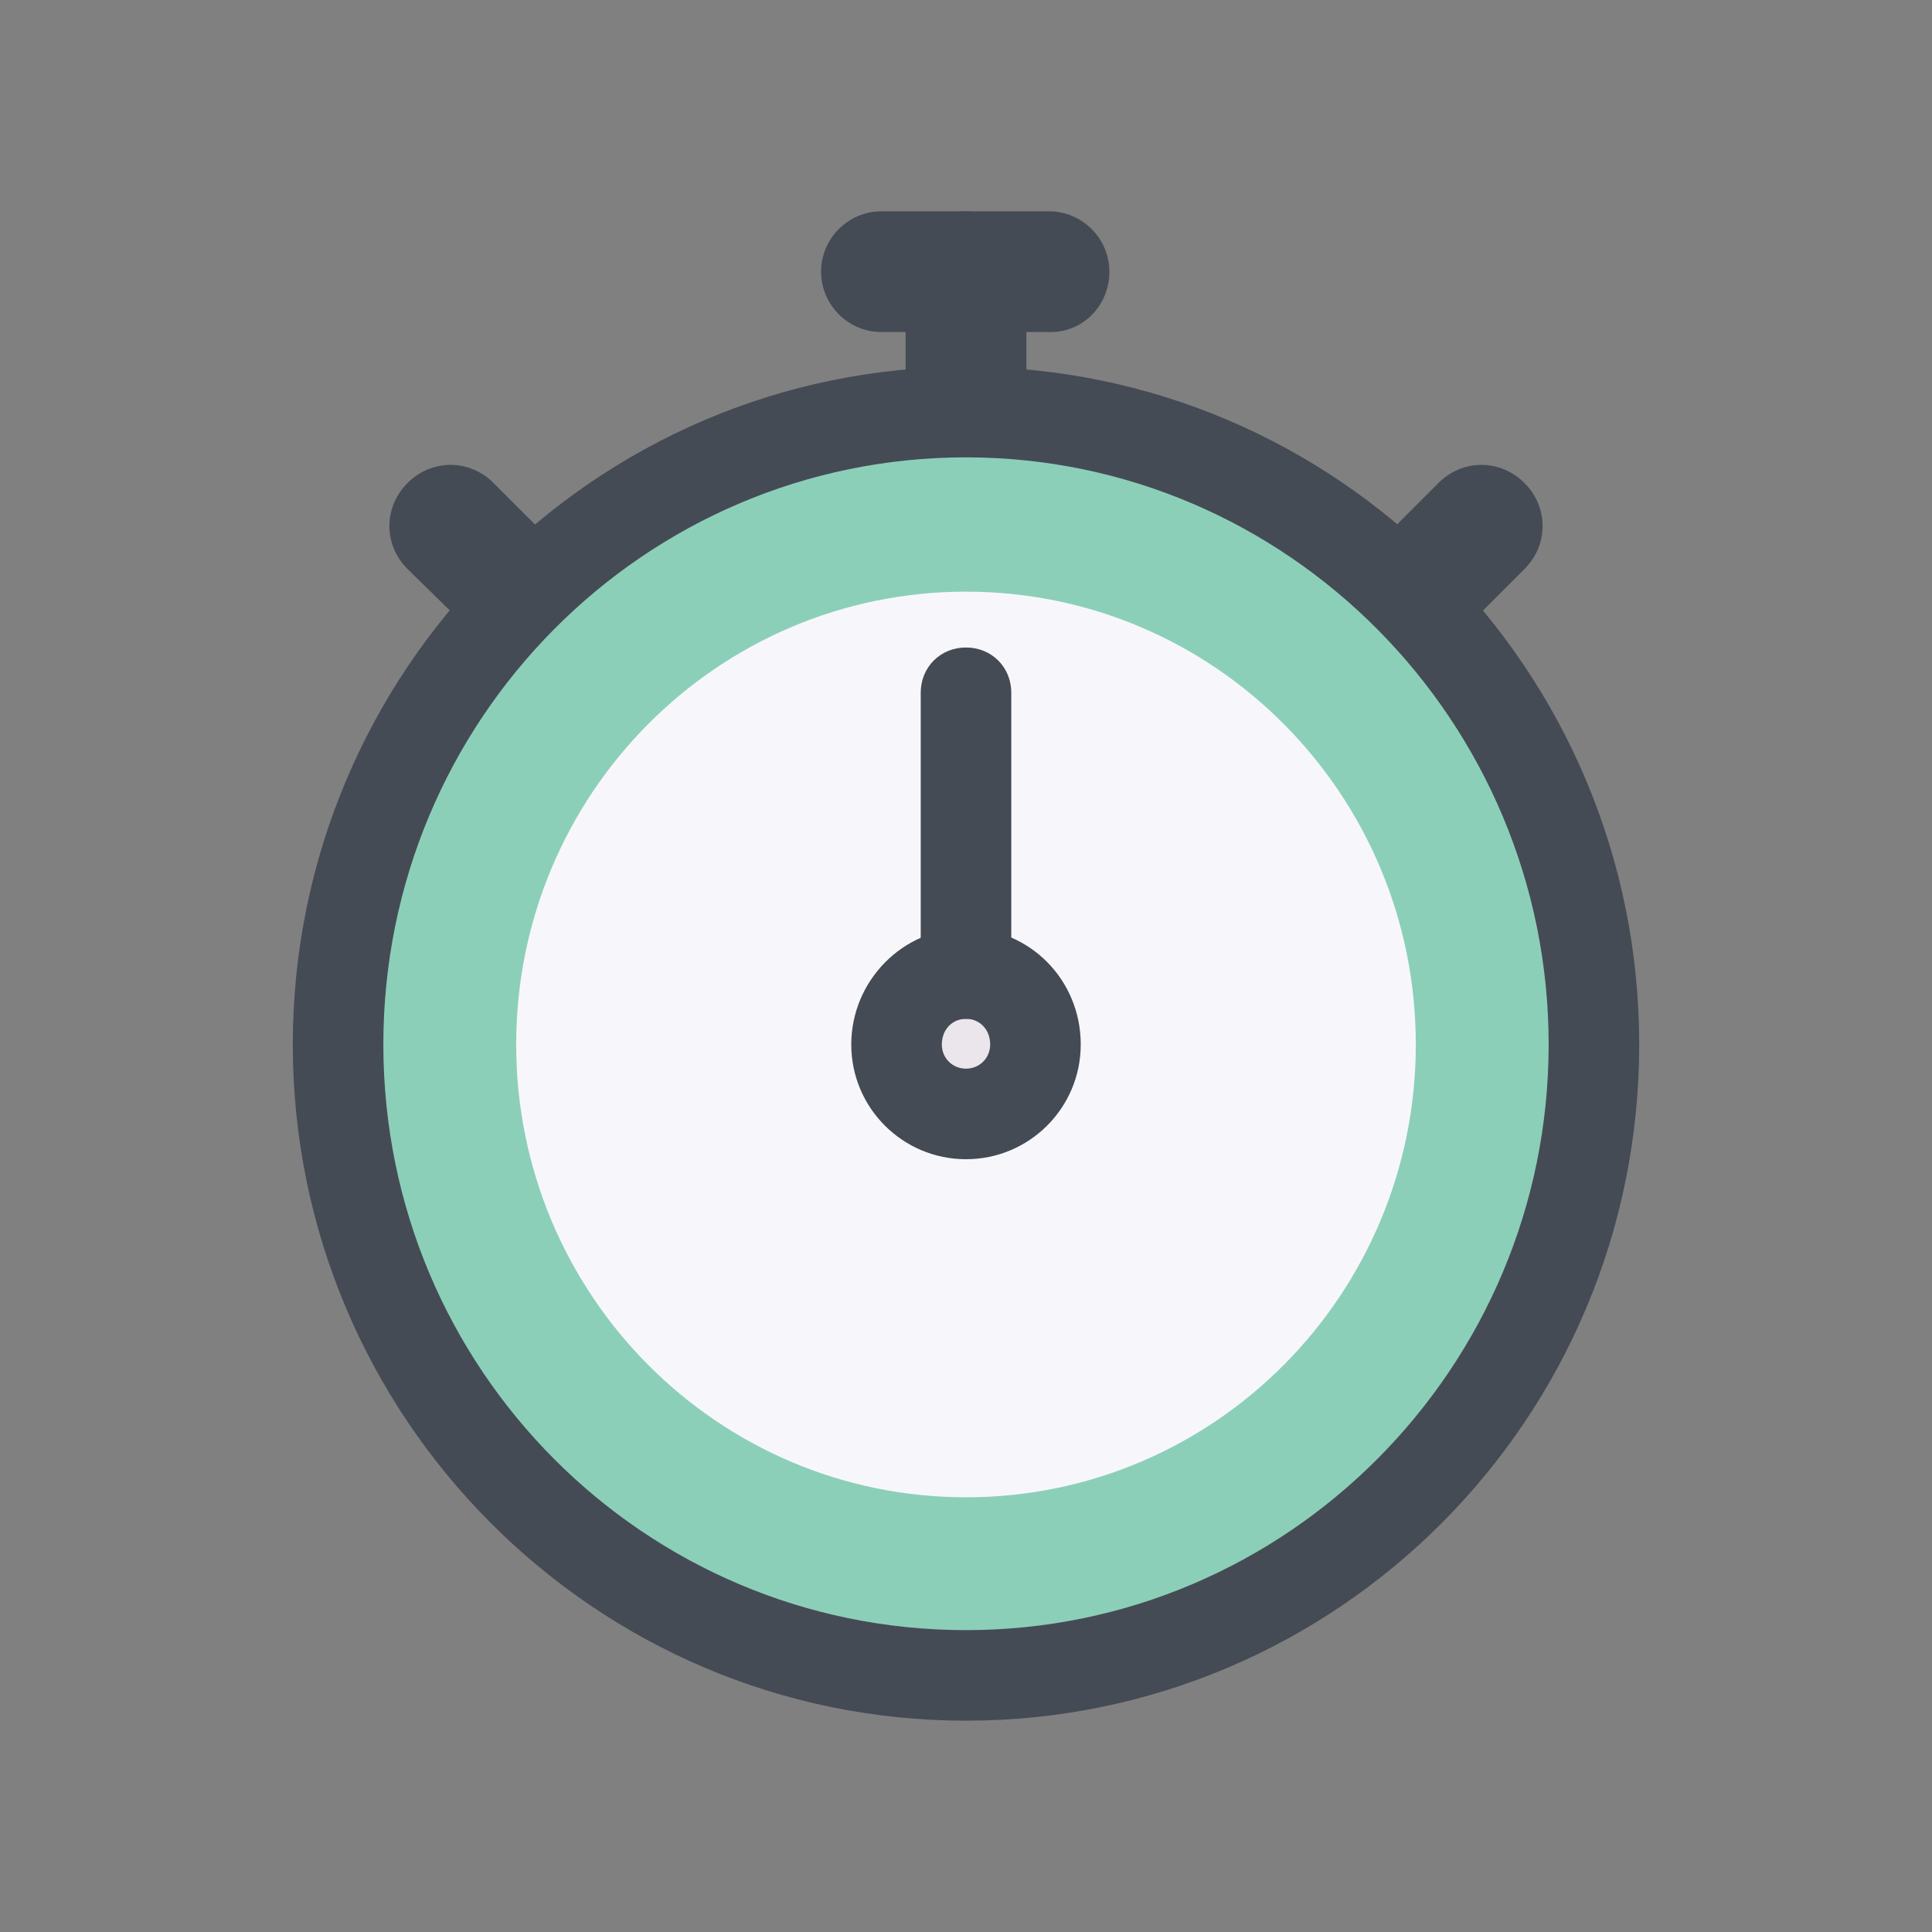
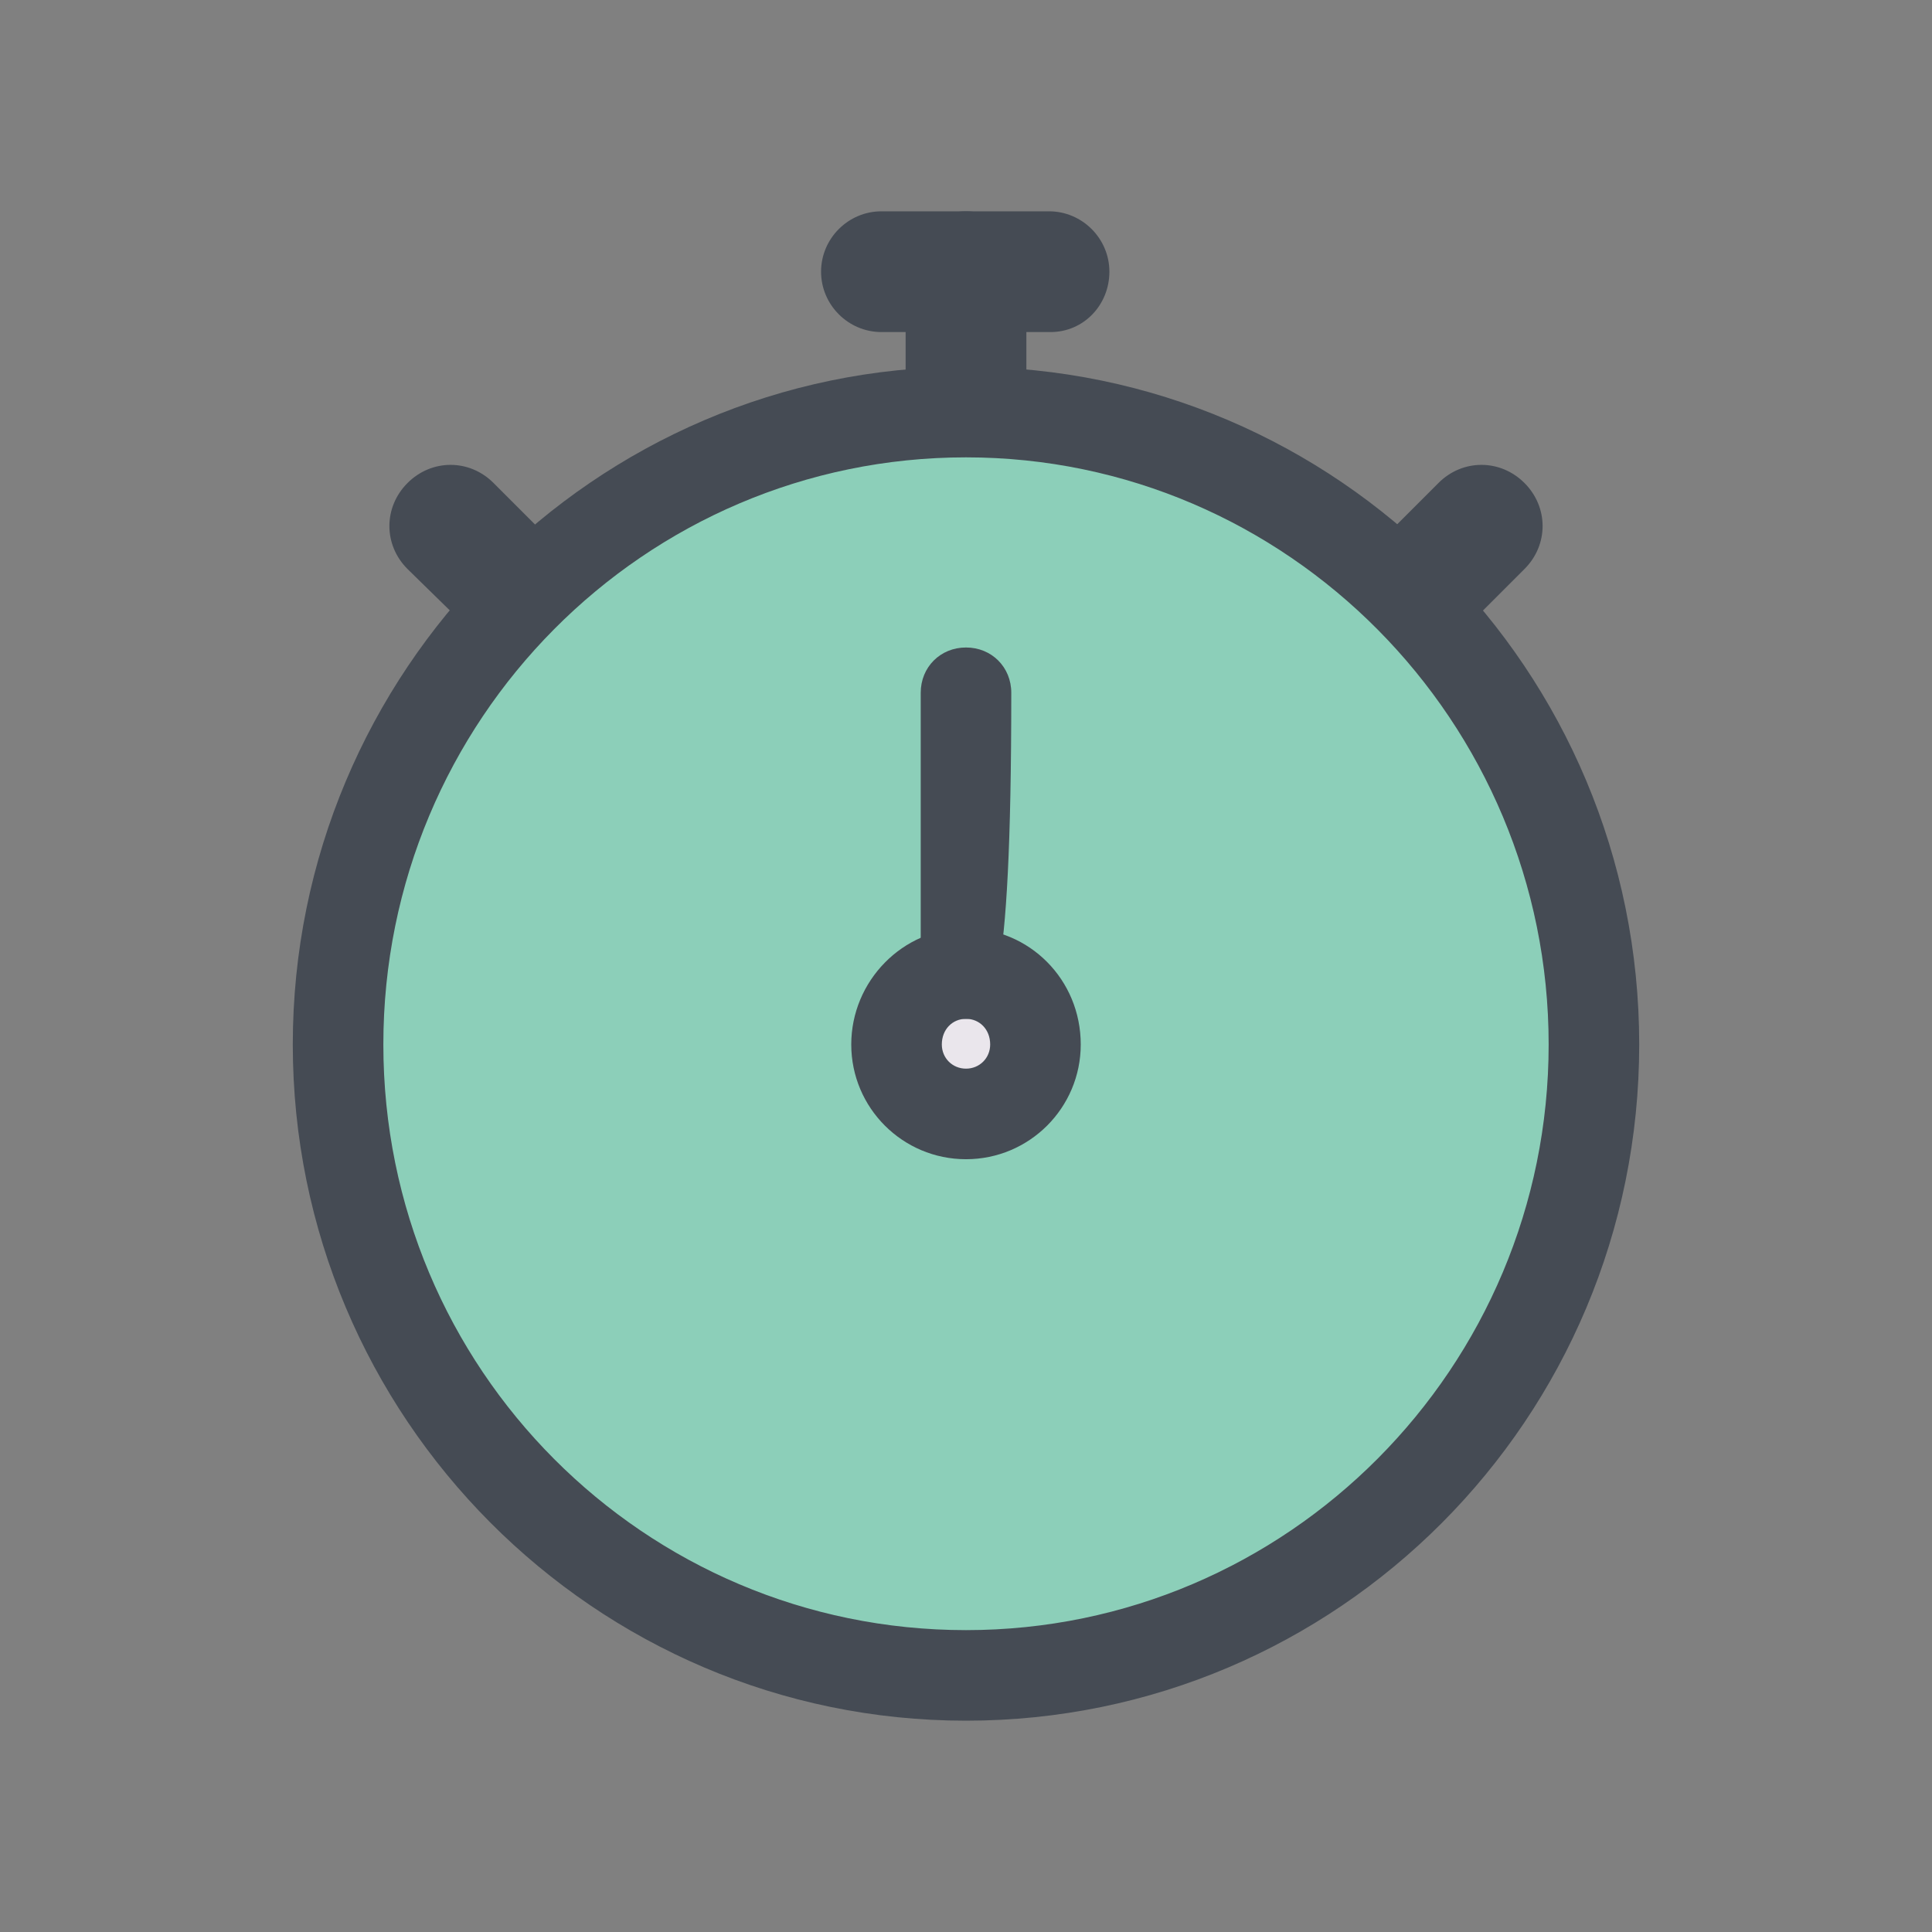
<svg xmlns="http://www.w3.org/2000/svg" width="128px" height="128px" viewBox="0 0 128 128" version="1.1">
  <rect x="0" y="0" width="128" height="128" fill="#808080" stroke="none" />
  <g id="surface166611">
    <path style=" stroke:none;fill-rule:nonzero;fill:rgb(27.059%,29.412%,32.941%);fill-opacity:1;" d="M 93.398 43.602 C 92.398 43.602 91.398 43.199 90.602 42.398 C 89 40.801 89 38.301 90.602 36.699 L 95.301 32 C 96.898 30.398 99.398 30.398 101 32 C 102.602 33.602 102.602 36.102 101 37.699 L 96.301 42.398 C 95.5 43.199 94.5 43.602 93.398 43.602 Z M 34.602 43.602 C 33.602 43.602 32.5 43.199 31.801 42.398 L 27 37.699 C 25.398 36.102 25.398 33.602 27 32 C 28.602 30.398 31.102 30.398 32.699 32 L 37.398 36.699 C 39 38.301 39 40.801 37.398 42.398 C 36.602 43.199 35.602 43.602 34.602 43.602 Z M 64 31.301 C 61.801 31.301 60 29.5 60 27.301 L 60 18 C 60 15.801 61.801 14 64 14 C 66.199 14 68 15.801 68 18 L 68 27.301 C 68 29.5 66.199 31.301 64 31.301 Z M 64 31.301 " />
    <path style=" stroke:none;fill-rule:nonzero;fill:rgb(54.902%,81.176%,72.549%);fill-opacity:1;" d="M 64 27.398 C 41.023 27.398 22.398 46.113 22.398 69.199 C 22.398 92.285 41.023 111 64 111 C 86.977 111 105.602 92.285 105.602 69.199 C 105.602 46.113 86.977 27.398 64 27.398 Z M 64 27.398 " />
-     <path style=" stroke:none;fill-rule:nonzero;fill:rgb(96.863%,96.863%,98.431%);fill-opacity:1;" d="M 64 39.199 C 47.543 39.199 34.199 52.633 34.199 69.199 C 34.199 85.77 47.543 99.199 64 99.199 C 80.457 99.199 93.801 85.77 93.801 69.199 C 93.801 52.633 80.457 39.199 64 39.199 Z M 64 39.199 " />
    <path style=" stroke:none;fill-rule:nonzero;fill:rgb(91.765%,90.196%,92.549%);fill-opacity:1;" d="M 64 64.5 C 61.461 64.5 59.398 66.605 59.398 69.199 C 59.398 71.797 61.461 73.898 64 73.898 C 66.539 73.898 68.602 71.797 68.602 69.199 C 68.602 66.605 66.539 64.5 64 64.5 Z M 64 64.5 " />
    <path style=" stroke:none;fill-rule:nonzero;fill:rgb(27.059%,29.412%,32.941%);fill-opacity:1;" d="M 64 114 C 39.398 114 19.398 93.898 19.398 69.199 C 19.398 44.5 39.398 24.301 64 24.301 C 88.602 24.301 108.602 44.398 108.602 69.199 C 108.602 94 88.602 114 64 114 Z M 64 30.301 C 42.699 30.301 25.398 47.699 25.398 69.199 C 25.398 90.699 42.699 108 64 108 C 85.301 108 102.602 90.602 102.602 69.199 C 102.602 47.801 85.301 30.301 64 30.301 Z M 64 30.301 " />
-     <path style=" stroke:none;fill-rule:nonzero;fill:rgb(27.059%,29.412%,32.941%);fill-opacity:1;" d="M 64 67.5 C 62.301 67.5 61 66.199 61 64.5 L 61 45.898 C 61 44.199 62.301 42.898 64 42.898 C 65.699 42.898 67 44.199 67 45.898 L 67 64.5 C 67 66.199 65.699 67.5 64 67.5 Z M 64 67.5 " />
+     <path style=" stroke:none;fill-rule:nonzero;fill:rgb(27.059%,29.412%,32.941%);fill-opacity:1;" d="M 64 67.5 C 62.301 67.5 61 66.199 61 64.5 L 61 45.898 C 61 44.199 62.301 42.898 64 42.898 C 65.699 42.898 67 44.199 67 45.898 C 67 66.199 65.699 67.5 64 67.5 Z M 64 67.5 " />
    <path style=" stroke:none;fill-rule:nonzero;fill:rgb(27.059%,29.412%,32.941%);fill-opacity:1;" d="M 64 76.801 C 59.801 76.801 56.398 73.398 56.398 69.199 C 56.398 65 59.801 61.5 64 61.5 C 68.199 61.5 71.602 64.898 71.602 69.199 C 71.602 73.398 68.199 76.801 64 76.801 Z M 64 67.5 C 63.102 67.5 62.398 68.199 62.398 69.199 C 62.398 70.102 63.102 70.801 64 70.801 C 64.898 70.801 65.602 70.102 65.602 69.199 C 65.602 68.199 64.898 67.5 64 67.5 Z M 69.602 22 L 58.398 22 C 56.199 22 54.398 20.199 54.398 18 C 54.398 15.801 56.199 14 58.398 14 L 69.5 14 C 71.699 14 73.5 15.801 73.5 18 C 73.5 20.199 71.801 22 69.602 22 Z M 69.602 22 " />
  </g>
</svg>